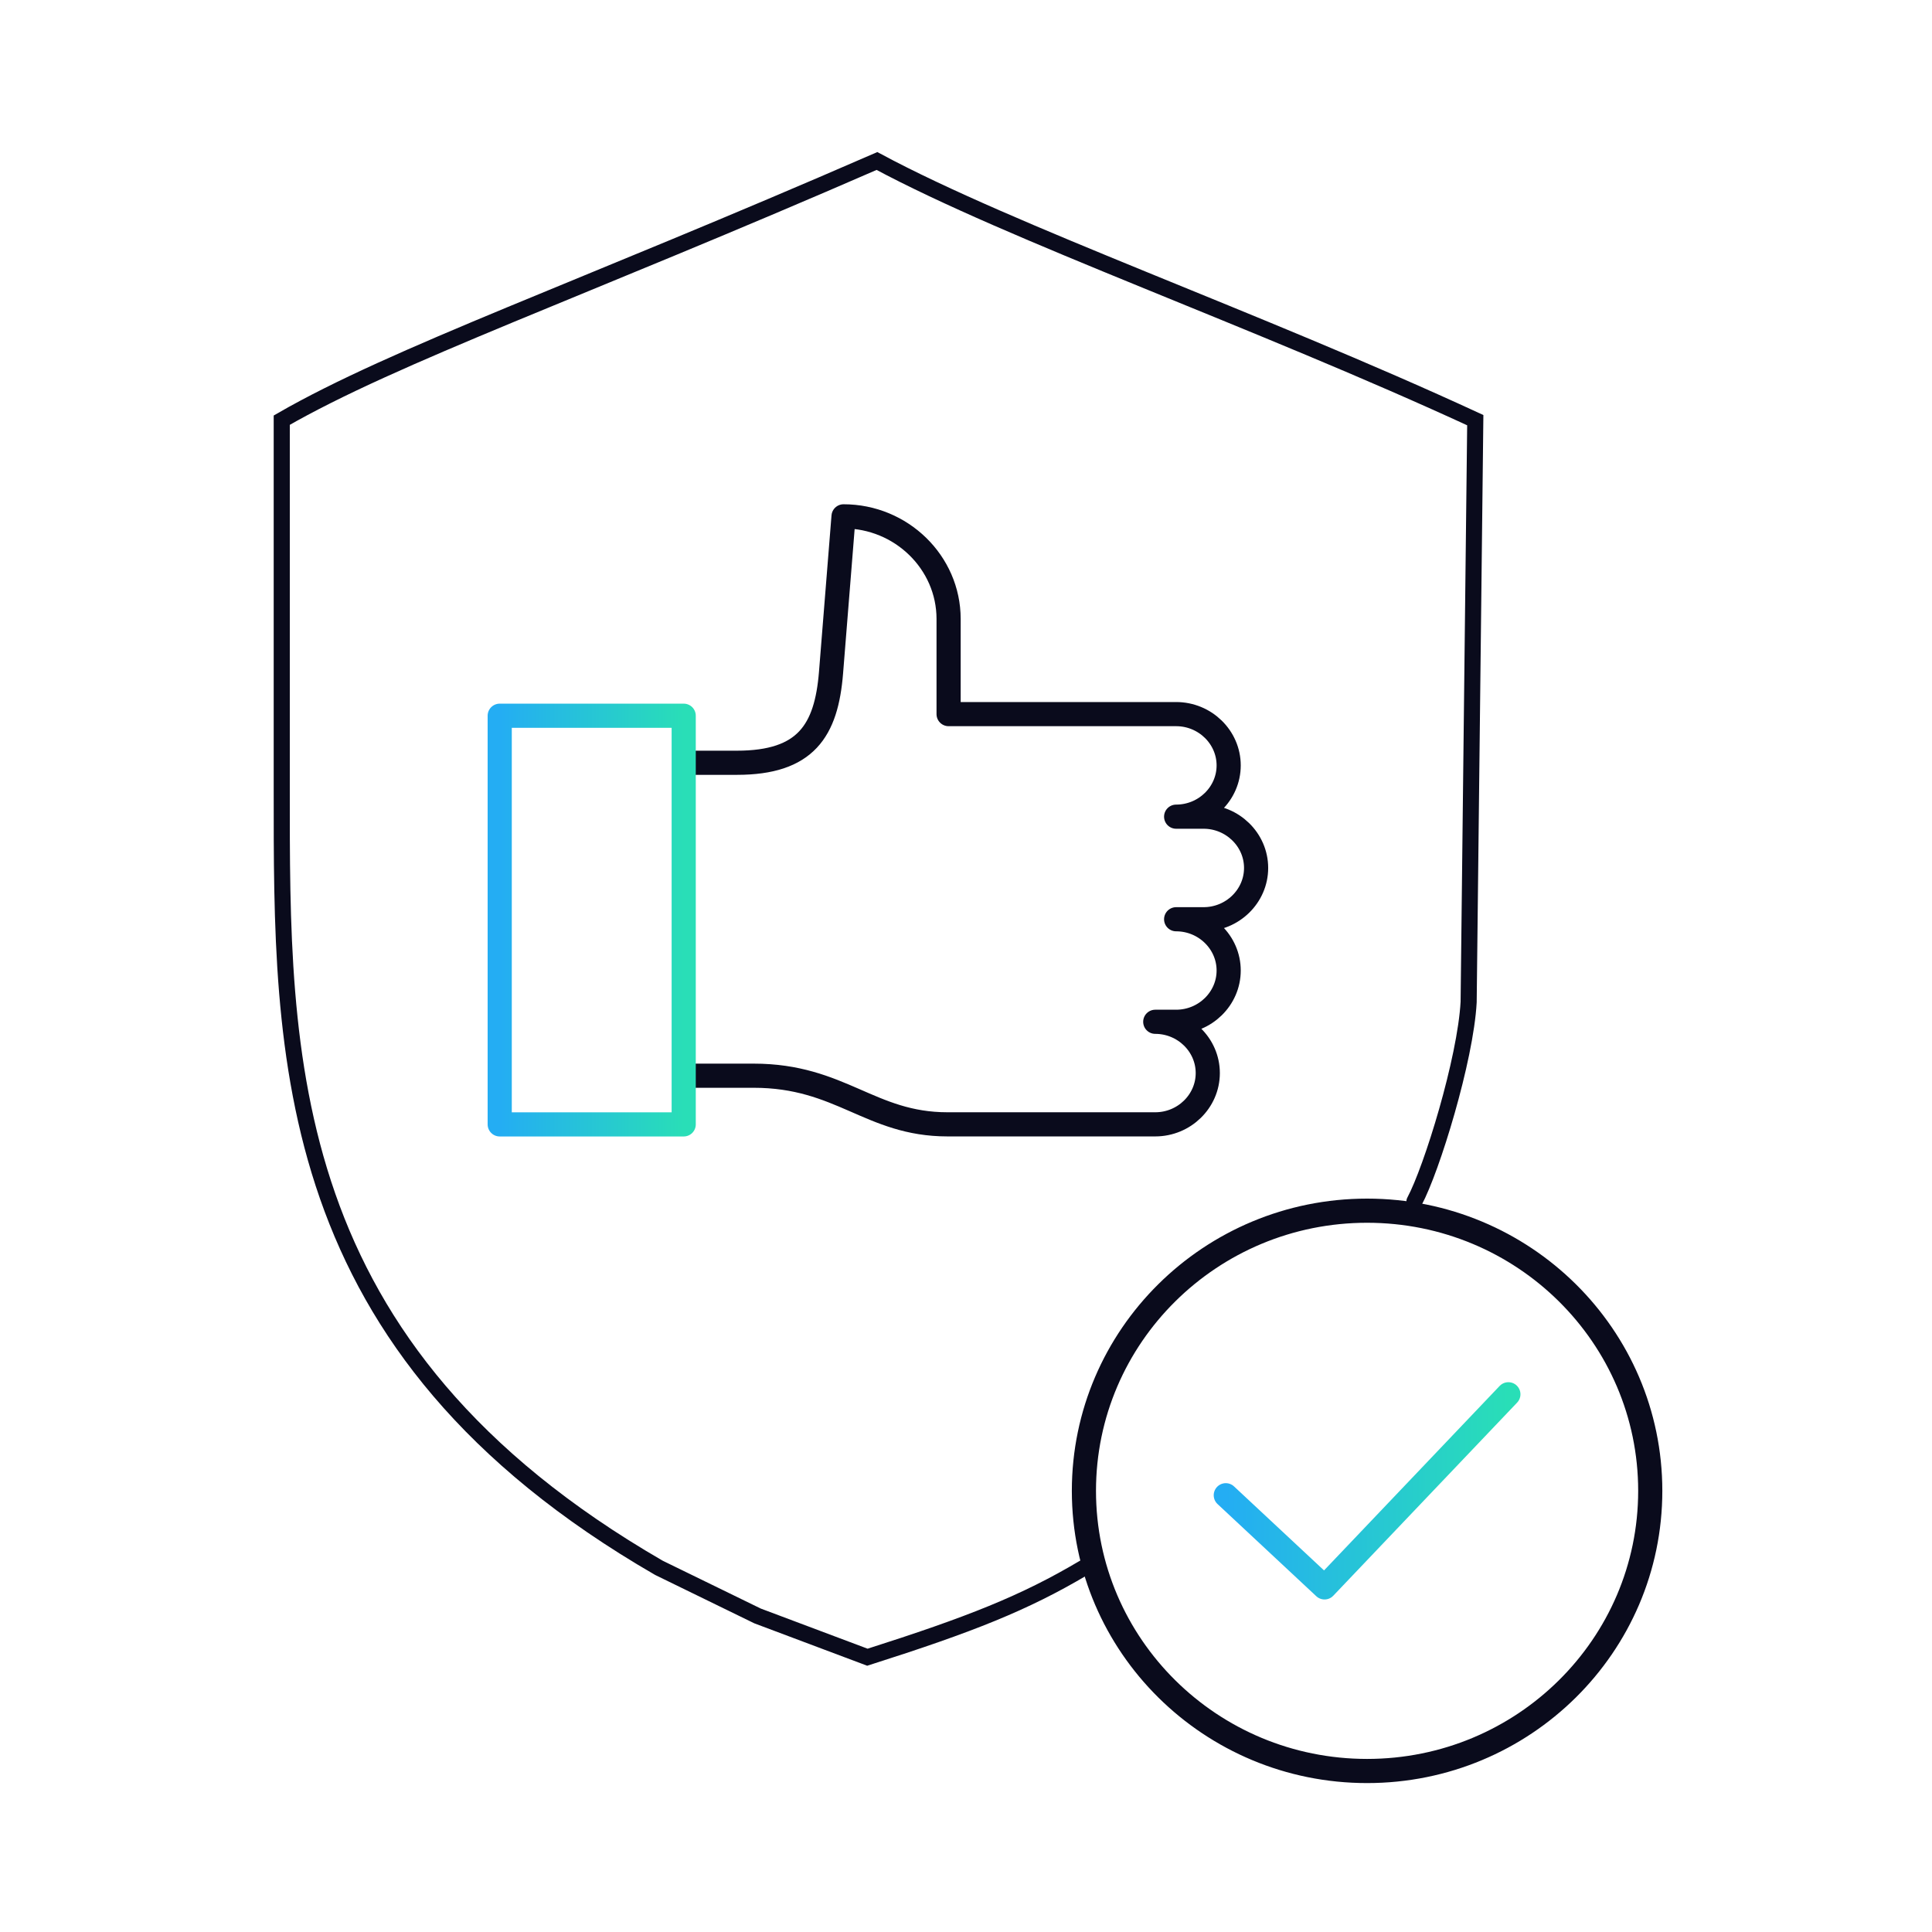
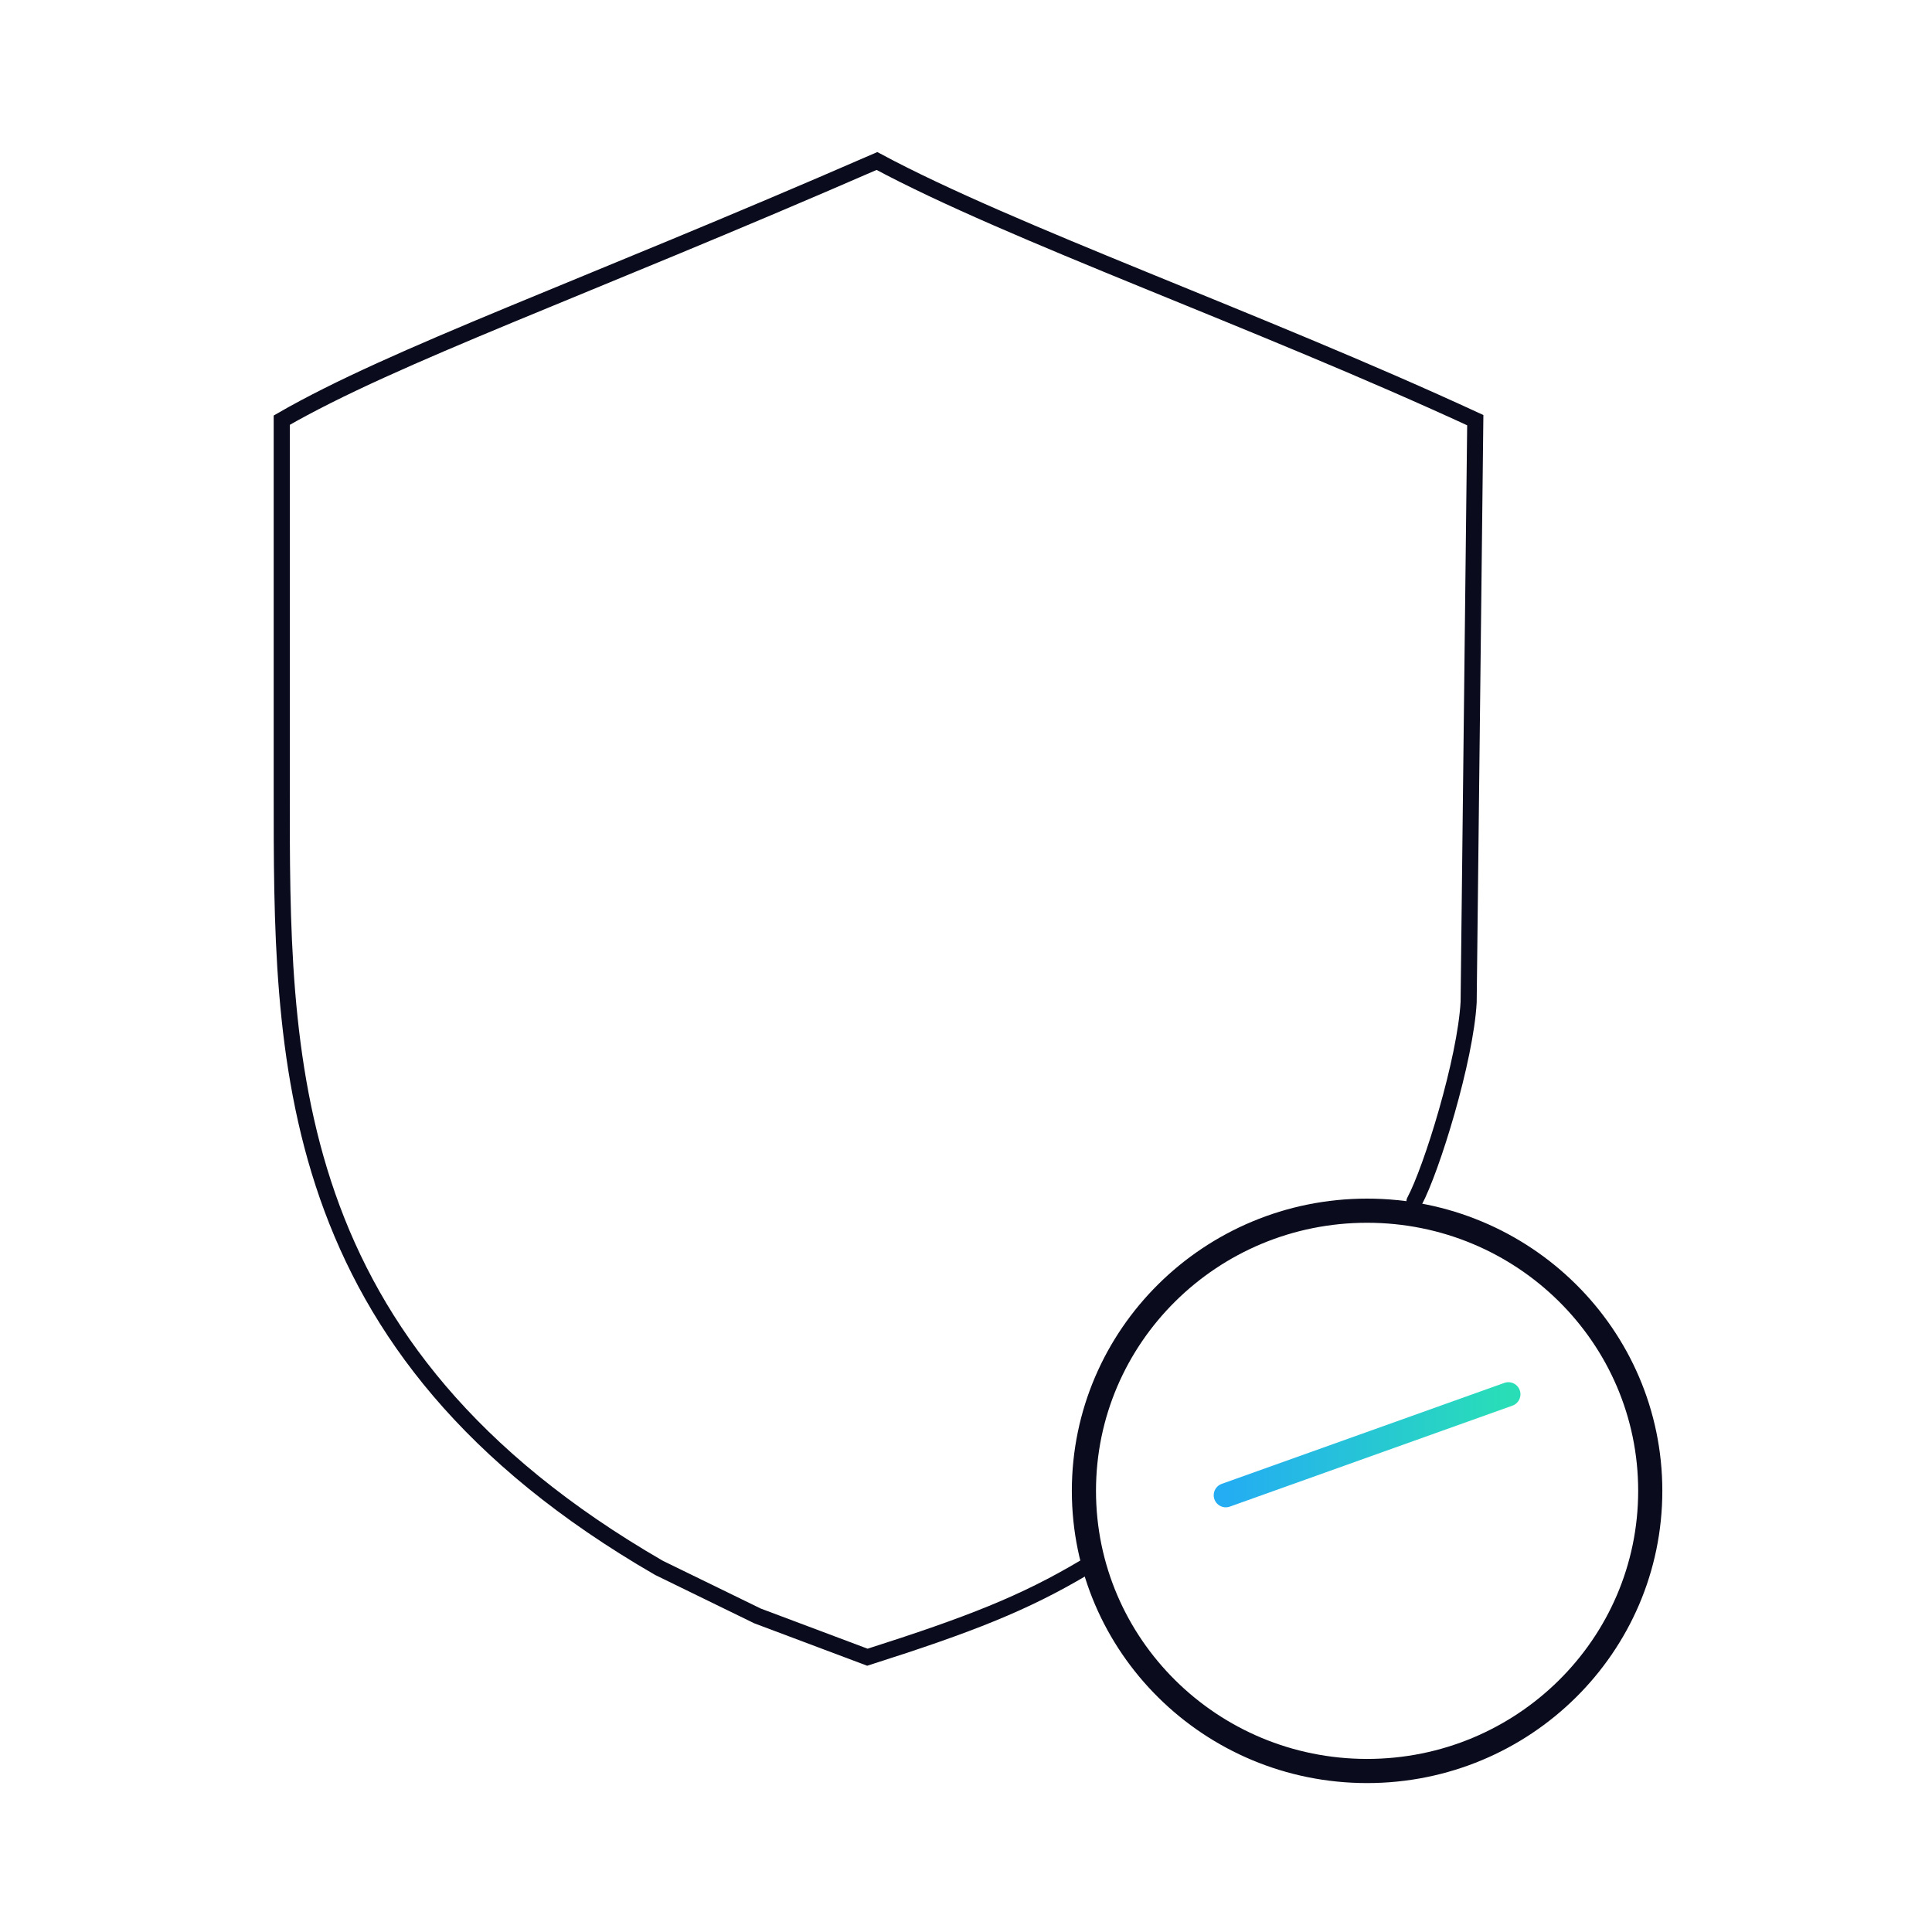
<svg xmlns="http://www.w3.org/2000/svg" width="120" height="120" viewBox="0 0 120 120" fill="none">
-   <path d="M43.101 47.377H45.769C50.048 47.377 51.327 45.392 51.617 41.773L52.394 32.071C55.983 32.071 58.919 34.937 58.919 38.441V44.355H73.052C74.847 44.355 76.315 45.789 76.315 47.541C76.315 49.292 74.847 50.725 73.052 50.725H74.756C76.551 50.725 78.019 52.159 78.019 53.91C78.019 55.662 76.551 57.096 74.756 57.096H73.052C74.847 57.096 76.315 58.529 76.315 60.28C76.315 62.032 74.847 63.465 73.052 63.465H71.755C73.549 63.465 75.017 64.899 75.017 66.65C75.017 68.402 73.549 69.835 71.755 69.835H58.851C54.042 69.835 52.228 66.814 46.807 66.814H43.101" stroke="#0A0B1C" stroke-width="1.5" stroke-miterlimit="22.926" stroke-linecap="round" stroke-linejoin="round" />
-   <path d="M42.466 44.455H31.038V69.838H42.466V44.455Z" stroke="url(#paint0_linear_11866_160276)" stroke-width="1.5" stroke-miterlimit="22.926" stroke-linecap="round" stroke-linejoin="round" />
  <path d="M67.312 97.382C63.629 99.565 60.297 100.888 53.876 102.933L47.052 100.369L40.929 97.382C17.287 83.721 17.5 65.598 17.5 48.998V26.097C24.548 22.04 35.985 18.049 54.47 10C62.846 14.503 78.092 19.843 91.632 26.097L91.22 62.238C91.028 65.815 88.927 72.621 87.855 74.617" stroke="#0A0B1C" stroke-linecap="round" />
-   <path d="M93.688 86.601L82.269 98.596L76.136 92.872" stroke="url(#paint1_linear_11866_160276)" stroke-width="1.5" stroke-linecap="round" stroke-linejoin="round" />
+   <path d="M93.688 86.601L76.136 92.872" stroke="url(#paint1_linear_11866_160276)" stroke-width="1.5" stroke-linecap="round" stroke-linejoin="round" />
  <ellipse cx="84.912" cy="92.599" rx="17.588" ry="17.401" stroke="#0A0B1C" stroke-width="1.5" />
  <defs>
    <linearGradient id="paint0_linear_11866_160276" x1="31.038" y1="57.147" x2="42.466" y2="57.147" gradientUnits="userSpaceOnUse">
      <stop stop-color="#24ADF3" />
      <stop offset="1" stop-color="#29DEB7" />
    </linearGradient>
    <linearGradient id="paint1_linear_11866_160276" x1="76.136" y1="92.599" x2="93.688" y2="92.599" gradientUnits="userSpaceOnUse">
      <stop stop-color="#24ADF3" />
      <stop offset="1" stop-color="#29DEB7" />
    </linearGradient>
  </defs>
</svg>